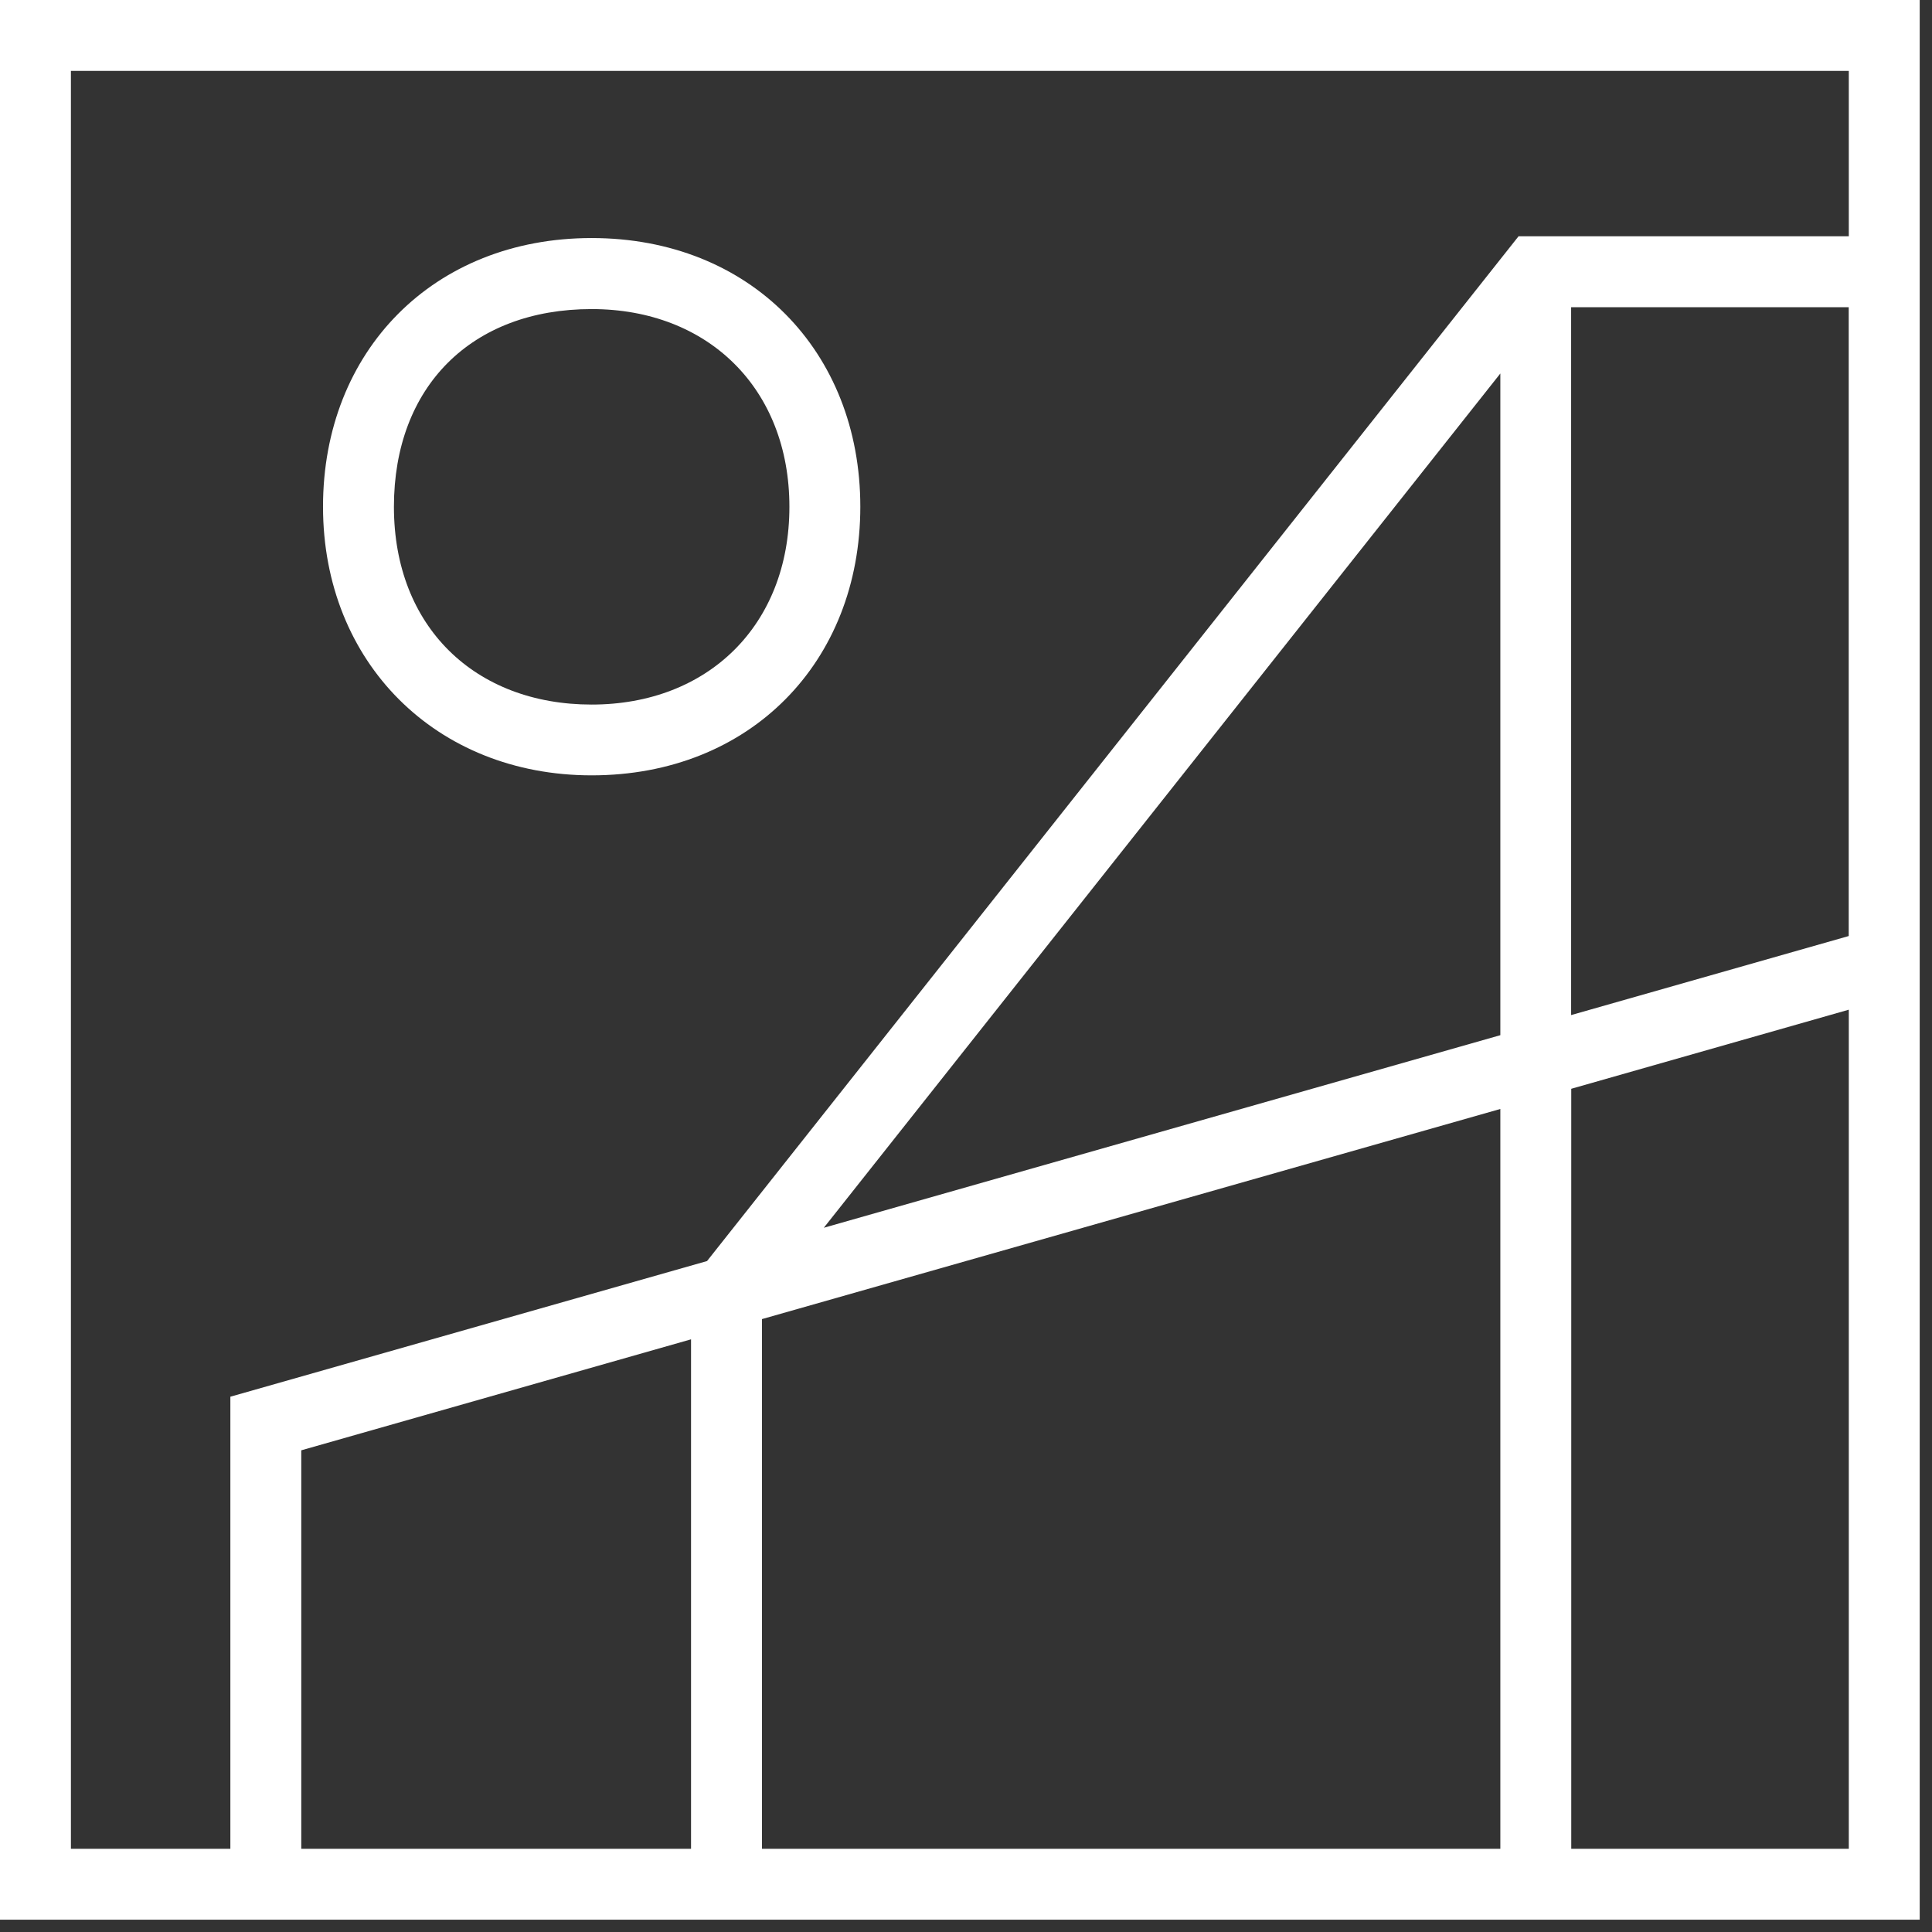
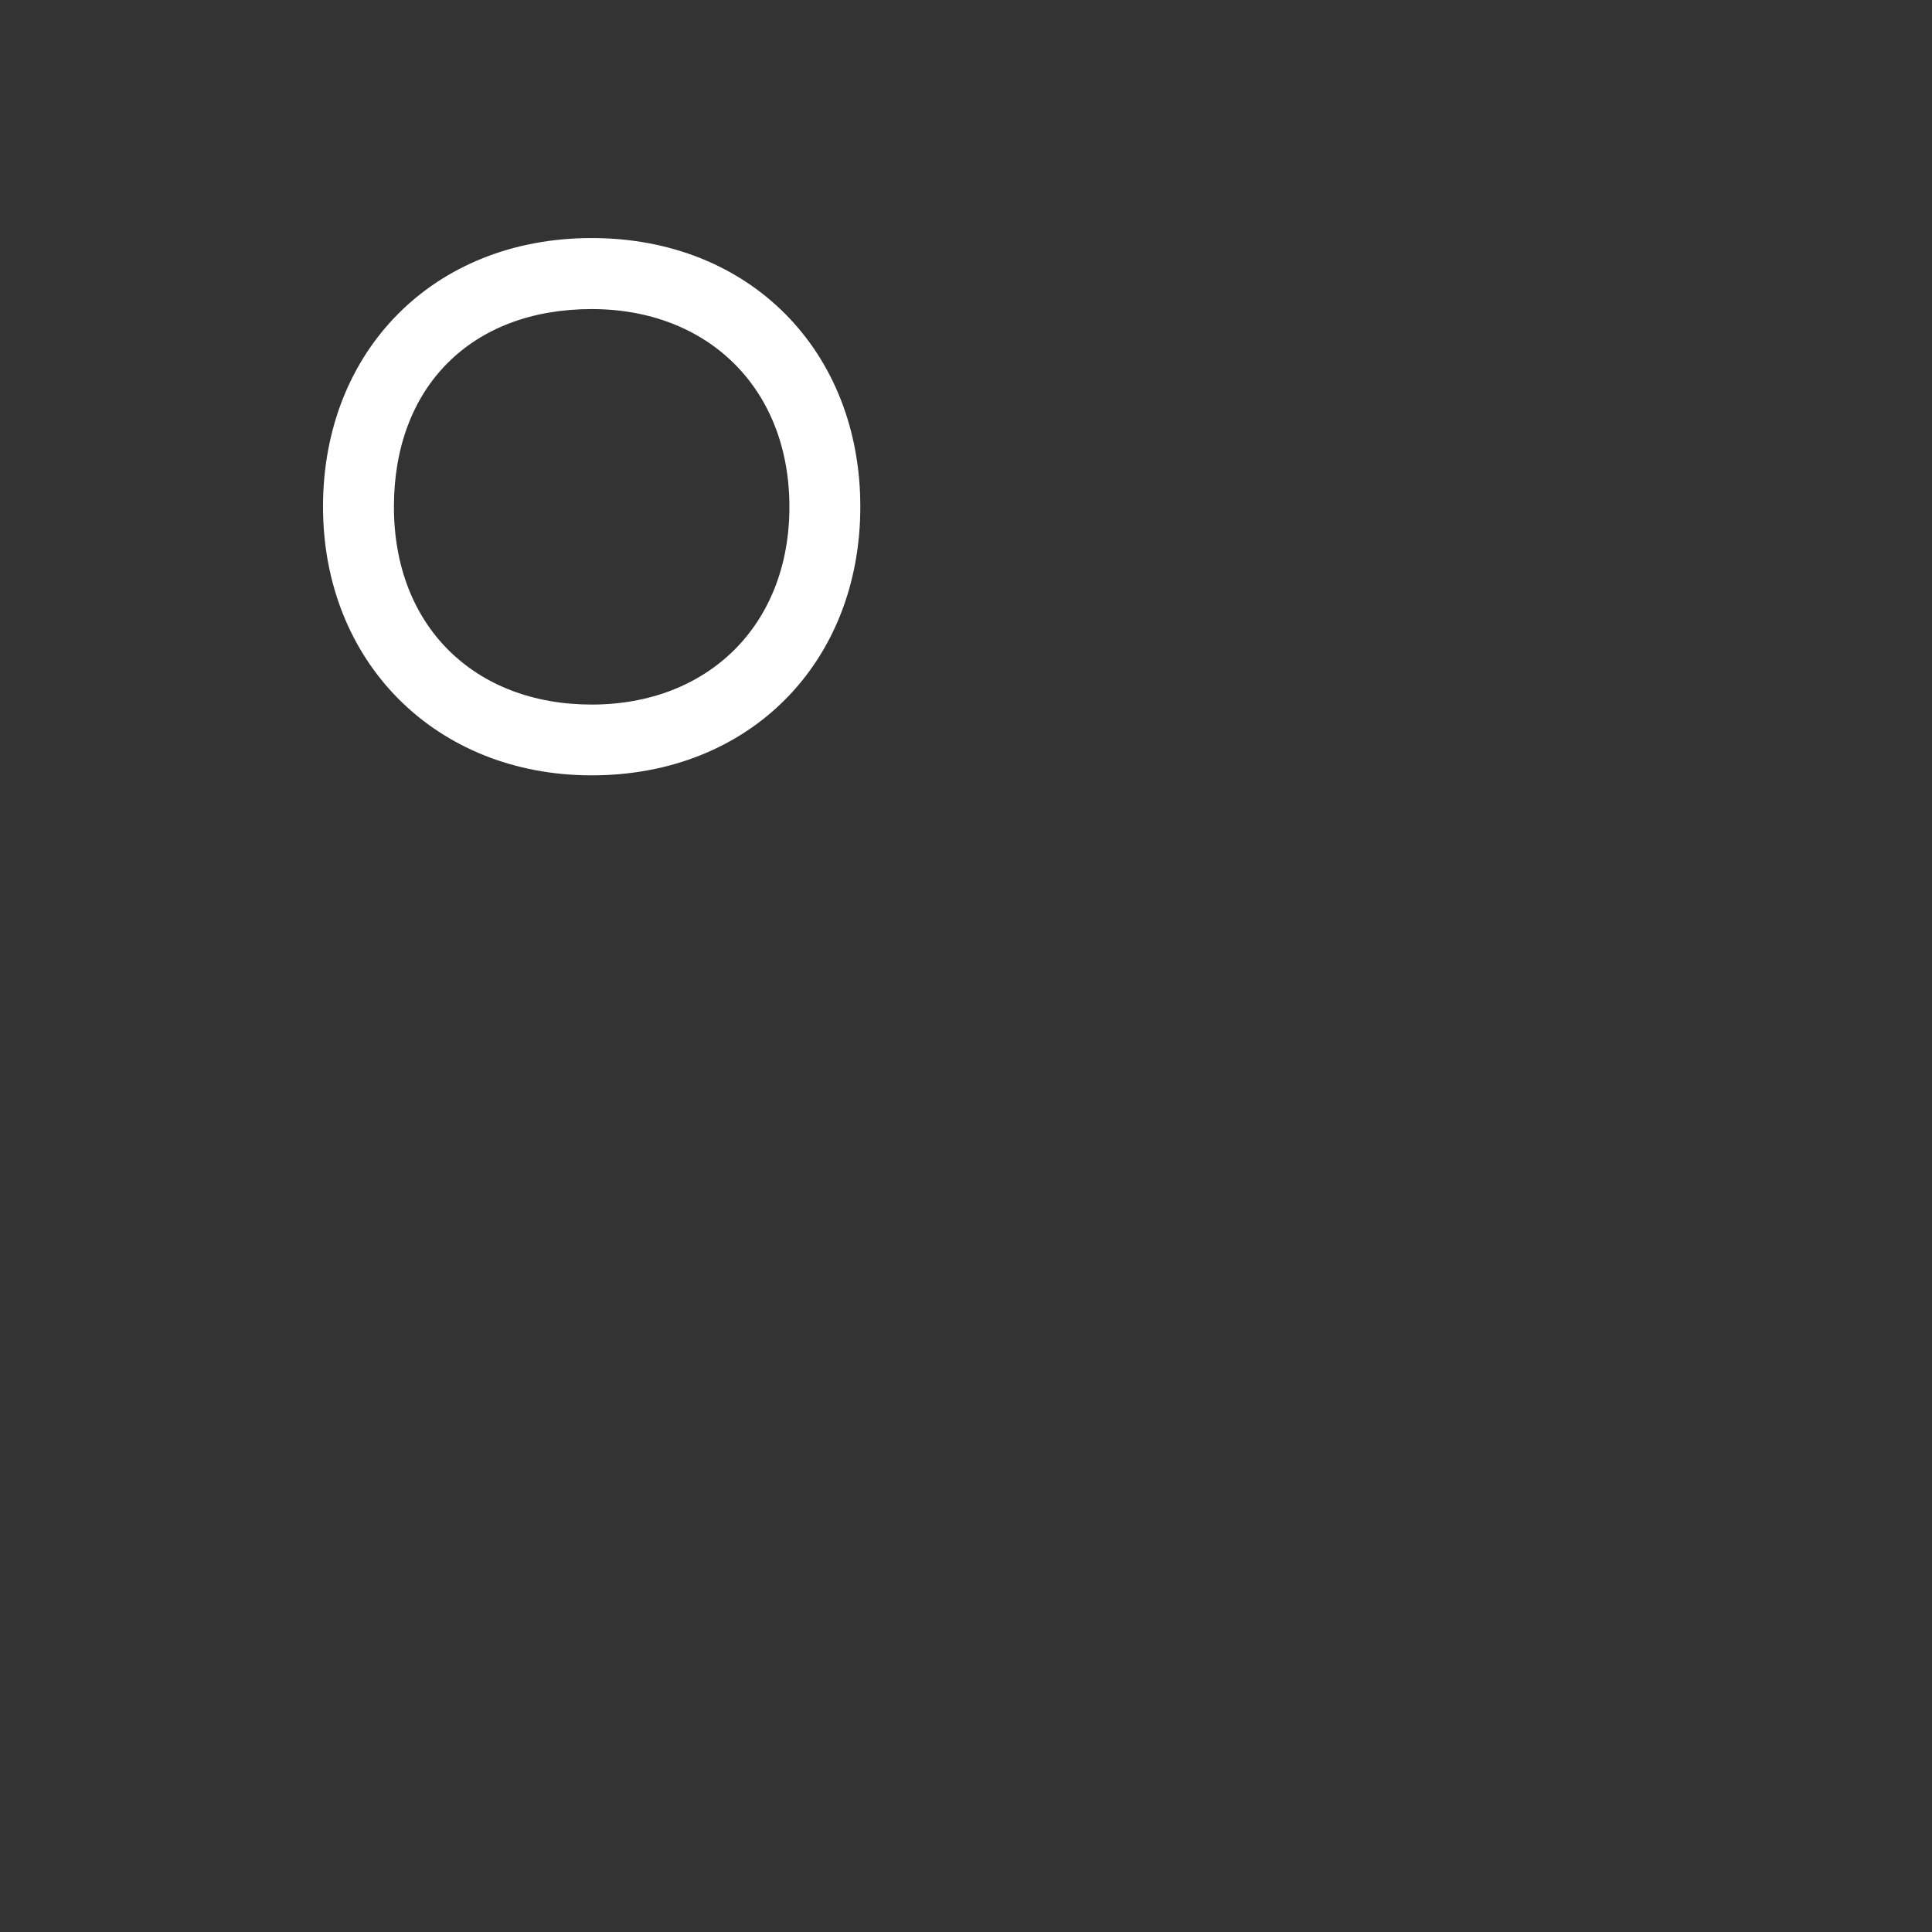
<svg xmlns="http://www.w3.org/2000/svg" width="47" height="47" viewBox="0 0 47 47" fill="none">
  <rect x="0" y="0" width="47" height="47" fill="#333333" stroke="none" />
-   <path d="M0 0V46.701H46.701V0H0ZM7.329 44.976V35.282L16.811 32.582V44.976H7.329ZM18.536 32.09L36.499 26.978V44.976H18.536V32.09ZM36.499 25.183L20.041 29.868L36.499 9.086V25.183ZM44.976 44.976H38.224V26.487L44.976 24.563V44.976ZM38.221 24.694V7.473H44.974V22.771L38.221 24.694ZM36.942 5.748L17.2 30.678L5.604 33.978V44.976H1.725V1.725H44.976V5.748H36.944H36.942Z" fill="white" />
  <path d="M14.393 18.862C10.607 18.862 7.858 16.113 7.858 12.326C7.858 8.54 10.544 5.791 14.393 5.791C18.242 5.791 20.929 8.54 20.929 12.326C20.929 16.113 18.242 18.862 14.393 18.862ZM14.393 7.519C11.471 7.519 9.583 9.406 9.583 12.329C9.583 15.252 11.56 17.14 14.393 17.14C17.226 17.14 19.204 15.206 19.204 12.329C19.204 9.453 17.226 7.519 14.393 7.519Z" fill="white" />
</svg>